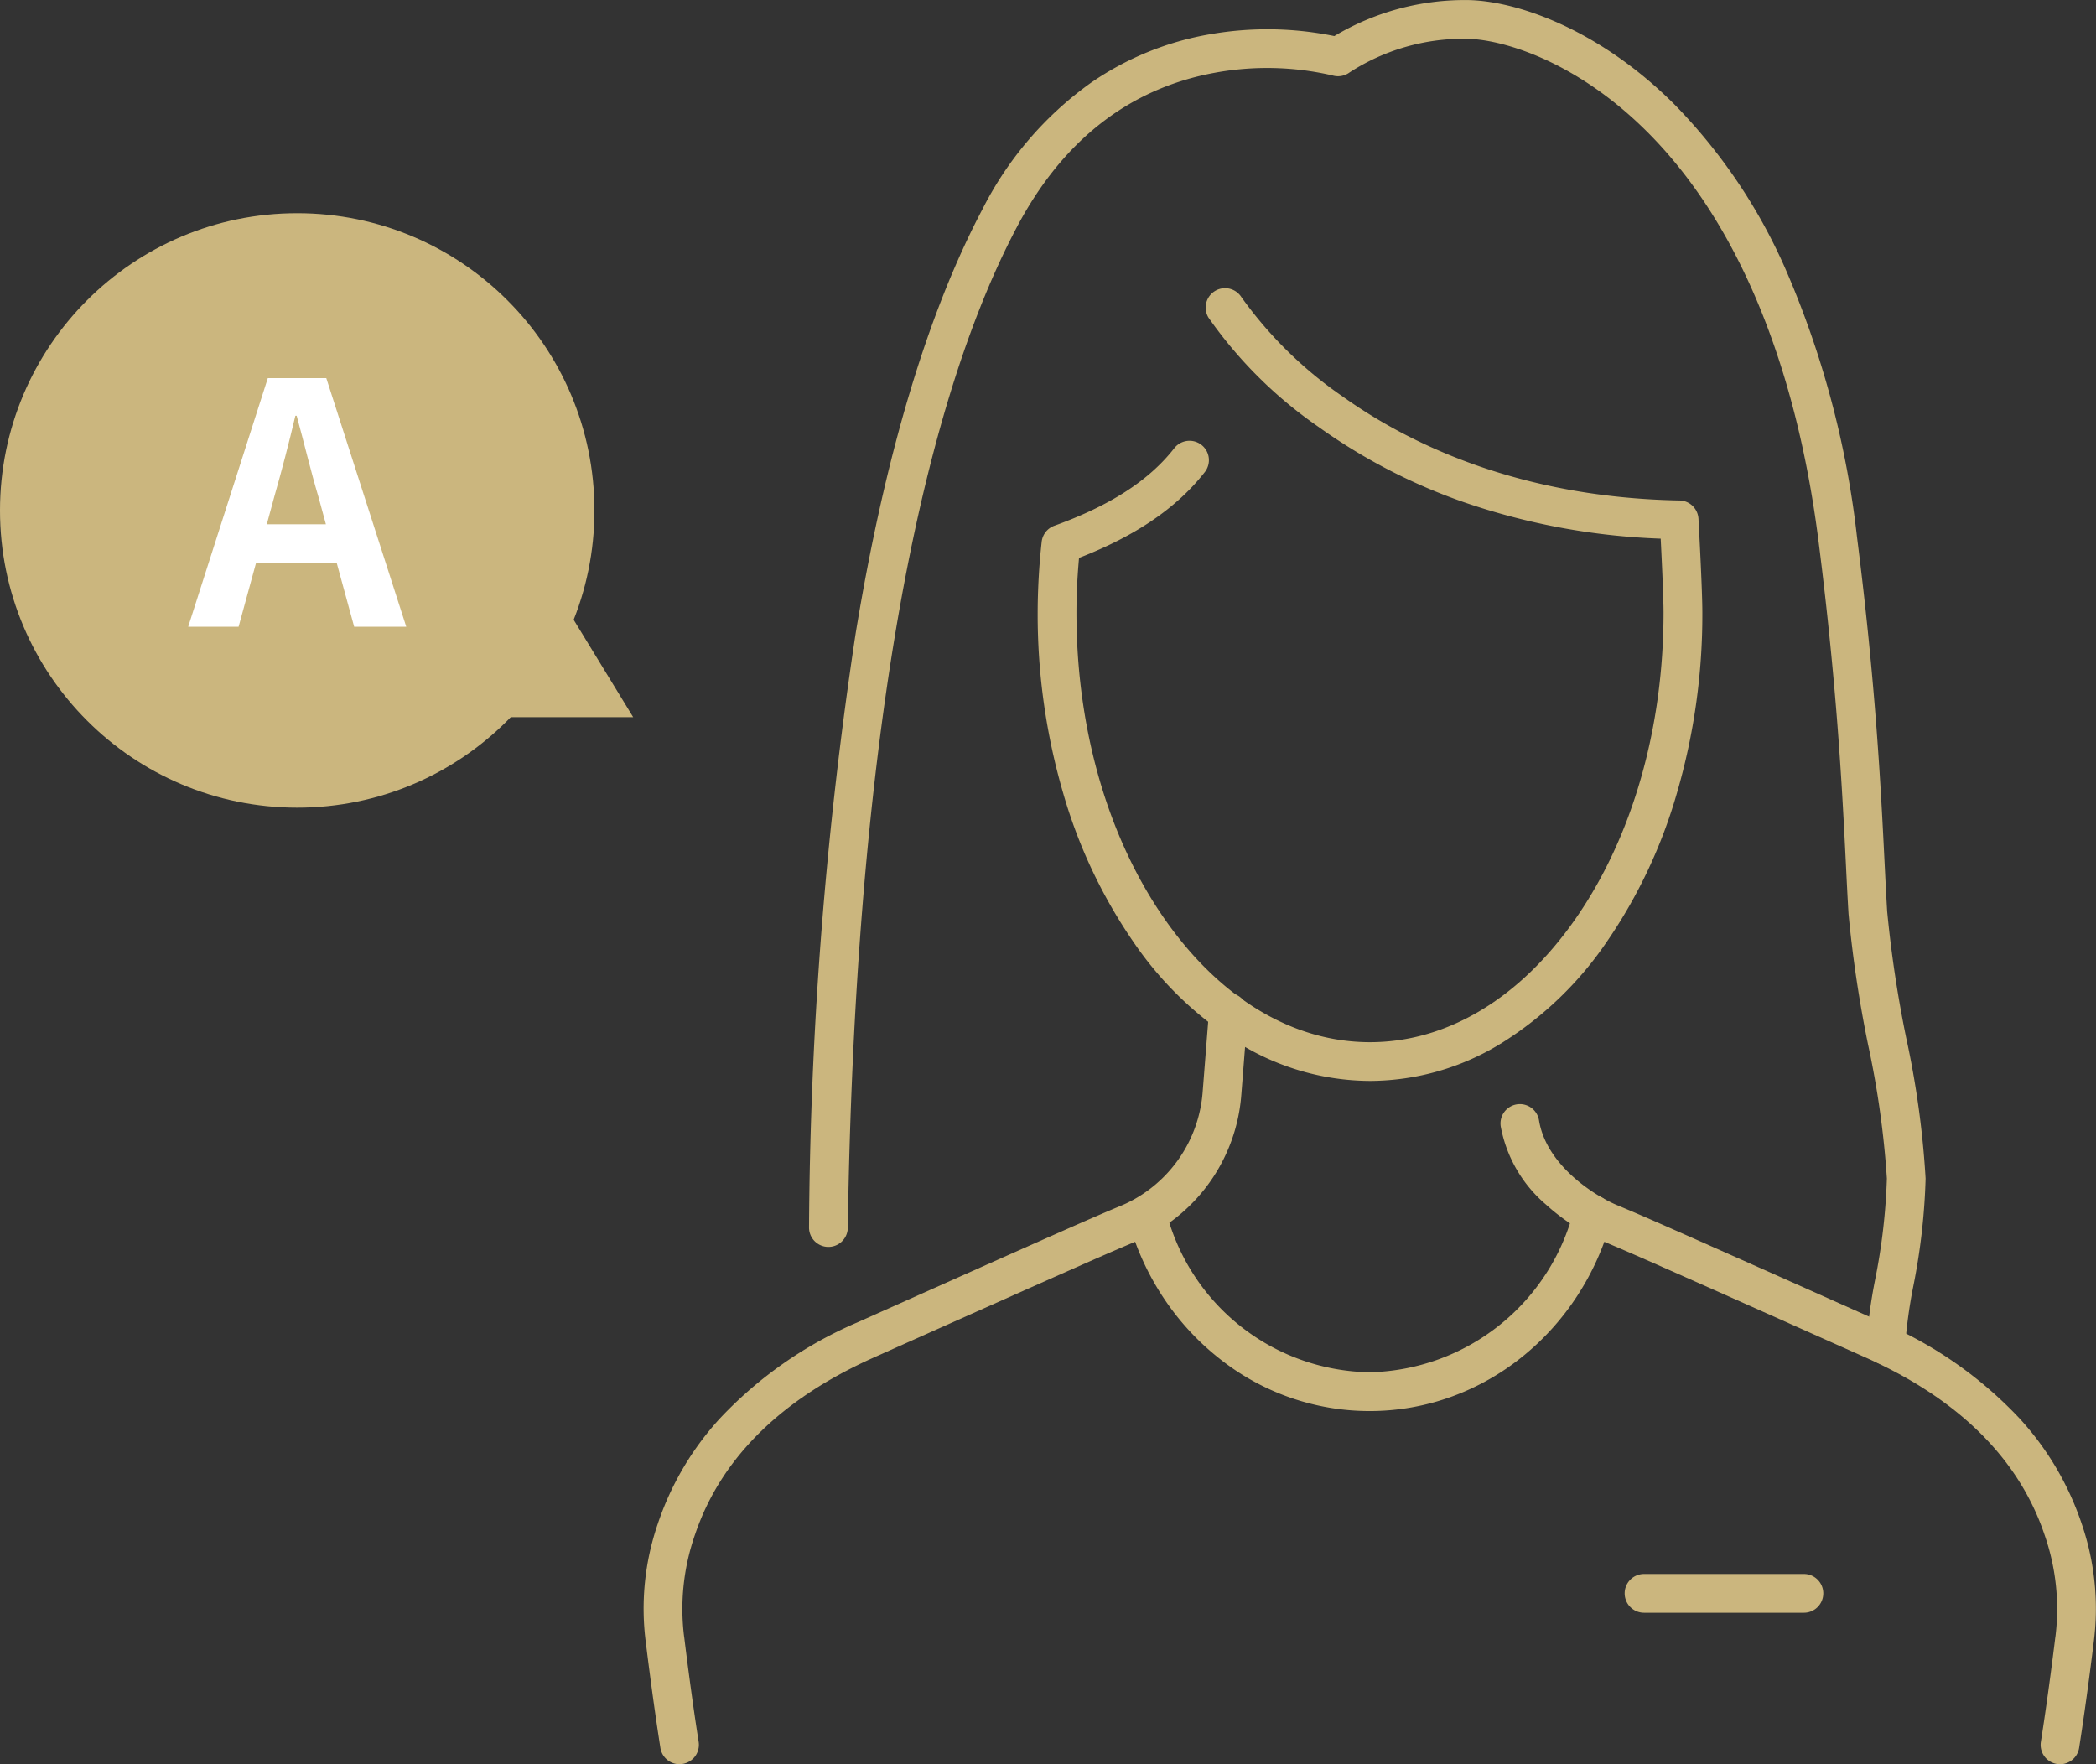
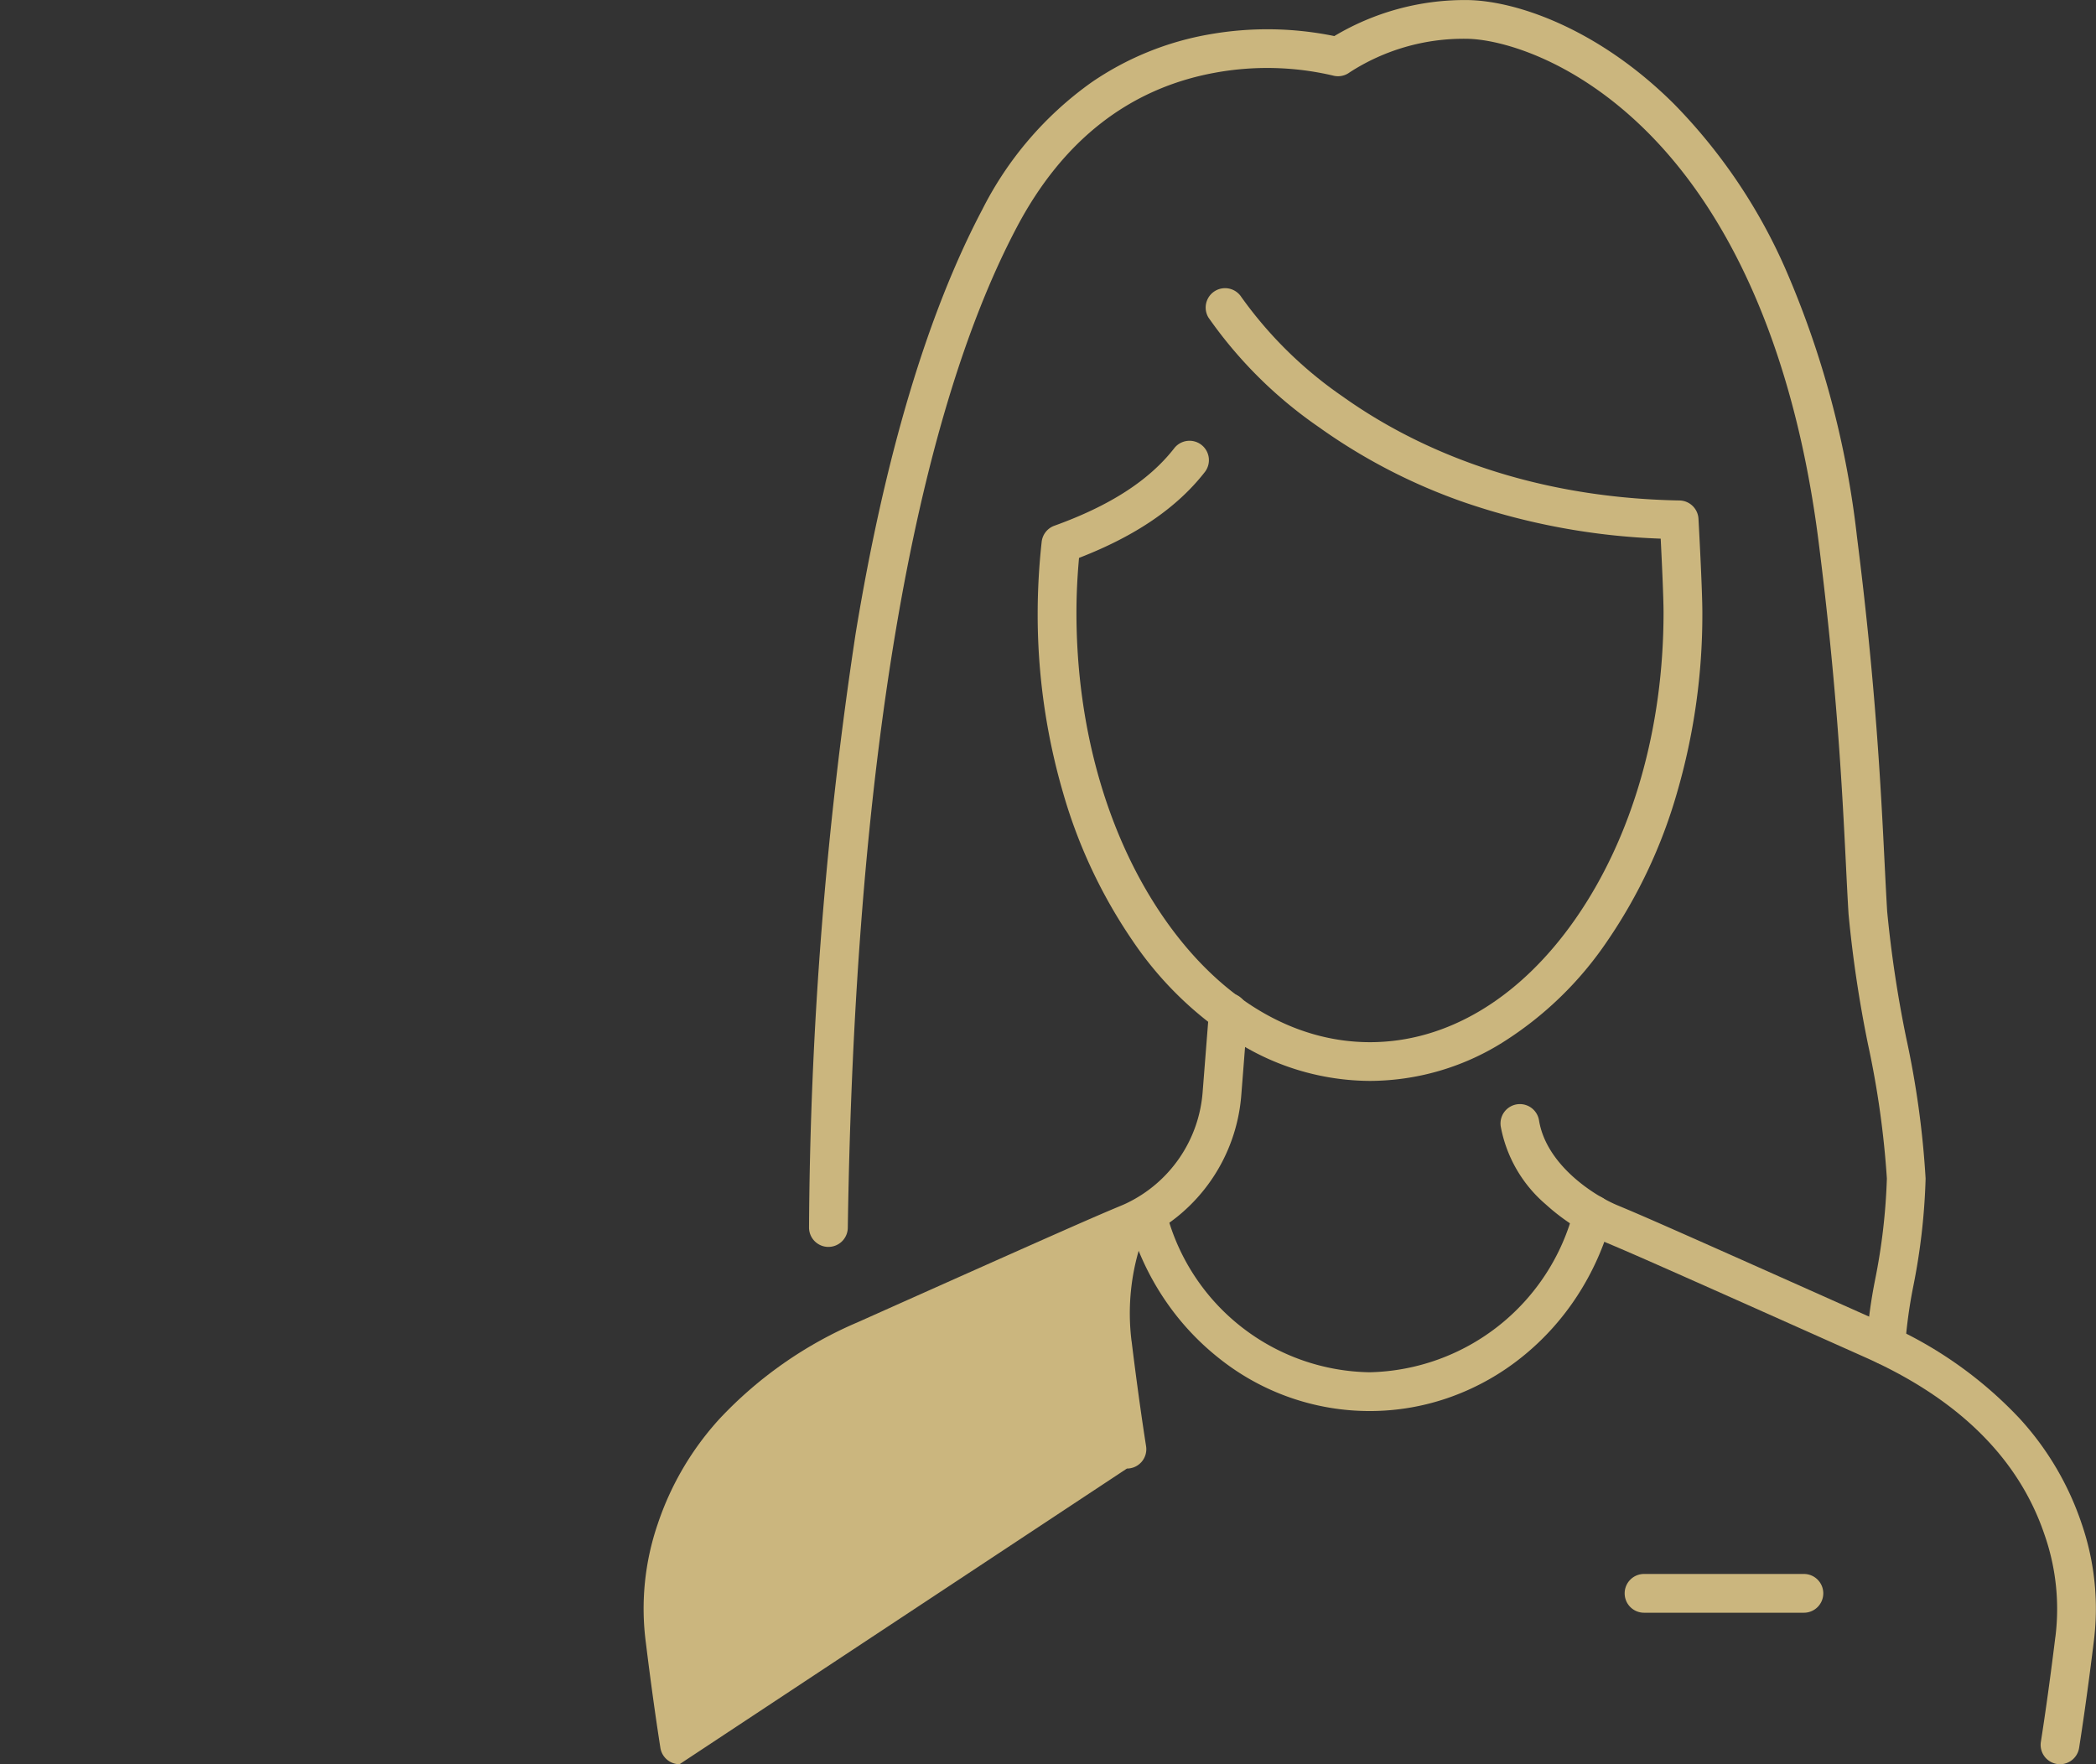
<svg xmlns="http://www.w3.org/2000/svg" width="162.197" height="136.521" viewBox="0 0 162.197 136.521">
  <rect x="0" y="0" width="162.197" height="136.521" fill="#333333" stroke="none" />
  <g transform="translate(-527.652 -4354.501)">
    <g transform="translate(-3090.756 3564.893)">
      <path d="M3768.234,905.241a19.46,19.46,0,0,1-10.2-2.948,27.315,27.315,0,0,1-8.15-7.871,39.559,39.559,0,0,1-5.4-11.477A49.3,49.3,0,0,1,3742.518,869a51.323,51.323,0,0,1,.309-5.468,1.5,1.5,0,0,1,.983-1.253c4.294-1.547,7.325-3.5,9.264-5.981a1.5,1.5,0,1,1,2.362,1.849c-2.154,2.752-5.339,4.924-9.717,6.621-.135,1.492-.2,2.884-.2,4.232,0,8.977,2.423,17.4,6.823,23.71,4.285,6.148,9.929,9.534,15.893,9.534s11.608-3.386,15.893-9.534c4.4-6.313,6.823-14.733,6.823-23.71,0-1.186-.134-4.014-.22-5.721a52.481,52.481,0,0,1-15.172-2.8,44.408,44.408,0,0,1-11.285-5.833,33.788,33.788,0,0,1-8.542-8.48,1.5,1.5,0,0,1,2.542-1.592,31.639,31.639,0,0,0,7.873,7.724c4.962,3.537,13.507,7.8,26.036,8.026a1.5,1.5,0,0,1,1.471,1.418c.012.221.3,5.436.3,7.262a49.305,49.305,0,0,1-1.964,13.948,39.559,39.559,0,0,1-5.4,11.477,27.315,27.315,0,0,1-8.15,7.871A19.461,19.461,0,0,1,3768.234,905.241Z" transform="translate(-43.811 -31.988)" fill="#cbb67e" />
-       <path d="M3670.992,1036.539a1.5,1.5,0,0,1-1.48-1.267c-.592-3.765-1.066-7.662-1.122-8.118a20.187,20.187,0,0,1,.922-9.224,22.734,22.734,0,0,1,4.792-8.136,31.675,31.675,0,0,1,10.7-7.467c16.783-7.5,18.354-8.177,20.428-9.041.106-.045.217-.094.326-.145a10.413,10.413,0,0,0,5.917-8.639l.491-6.248a1.5,1.5,0,0,1,1.494-1.383q.059,0,.119,0a1.5,1.5,0,0,1,1.378,1.613l-.491,6.248a13.417,13.417,0,0,1-7.636,11.121c-.144.068-.293.134-.44.2-2.051.855-3.612,1.53-20.361,9.012-7.18,3.208-11.831,7.8-13.823,13.663a17.4,17.4,0,0,0-.861,7.922c.007.037.011.065.016.1s.494,4.122,1.111,8.052a1.5,1.5,0,0,1-1.484,1.733Z" transform="translate(0 -110.409)" fill="#cbb67e" />
+       <path d="M3670.992,1036.539a1.5,1.5,0,0,1-1.48-1.267c-.592-3.765-1.066-7.662-1.122-8.118a20.187,20.187,0,0,1,.922-9.224,22.734,22.734,0,0,1,4.792-8.136,31.675,31.675,0,0,1,10.7-7.467c16.783-7.5,18.354-8.177,20.428-9.041.106-.045.217-.094.326-.145a10.413,10.413,0,0,0,5.917-8.639l.491-6.248a1.5,1.5,0,0,1,1.494-1.383q.059,0,.119,0a1.5,1.5,0,0,1,1.378,1.613l-.491,6.248a13.417,13.417,0,0,1-7.636,11.121a17.4,17.4,0,0,0-.861,7.922c.007.037.011.065.016.1s.494,4.122,1.111,8.052a1.5,1.5,0,0,1-1.484,1.733Z" transform="translate(0 -110.409)" fill="#cbb67e" />
      <path d="M3873.085,1048.844a1.5,1.5,0,0,1-1.484-1.733c.618-3.932,1.107-8.012,1.112-8.052s.009-.066.016-.1a17.4,17.4,0,0,0-.861-7.922c-1.992-5.858-6.643-10.455-13.823-13.663-16.753-7.484-18.313-8.159-20.358-9.011a16,16,0,0,1-4.385-2.831,10.418,10.418,0,0,1-3.5-6.049,1.5,1.5,0,0,1,2.962-.475c.551,3.437,4.215,5.811,6.076,6.586,2.071.863,3.642,1.543,20.428,9.041a31.672,31.672,0,0,1,10.7,7.467,22.737,22.737,0,0,1,4.792,8.136,20.187,20.187,0,0,1,.922,9.224c-.055.456-.53,4.353-1.122,8.118A1.5,1.5,0,0,1,3873.085,1048.844Z" transform="translate(-95.262 -122.713)" fill="#cbb67e" />
      <path d="M3778.359,1031.665a18.674,18.674,0,0,1-11.669-4.087,20.086,20.086,0,0,1-4.213-4.554,20.787,20.787,0,0,1-2.7-5.748,1.5,1.5,0,1,1,2.877-.848,16.515,16.515,0,0,0,15.7,12.236,16.69,16.69,0,0,0,15.806-12.6,1.5,1.5,0,1,1,2.895.788,20.808,20.808,0,0,1-2.643,5.9,20.117,20.117,0,0,1-4.225,4.689,19.09,19.09,0,0,1-5.471,3.1A18.56,18.56,0,0,1,3778.359,1031.665Z" transform="translate(-53.951 -132.865)" fill="#cbb67e" />
      <path d="M12.37,1.5H0A1.5,1.5,0,0,1-1.5,0,1.5,1.5,0,0,1,0-1.5H12.37A1.5,1.5,0,0,1,13.87,0,1.5,1.5,0,0,1,12.37,1.5Z" transform="translate(3745.631 912.907)" fill="#cbb67e" />
      <path d="M3782.744,895.209h-.05a1.5,1.5,0,0,1-1.451-1.548,39.519,39.519,0,0,1,.674-5.032,47.038,47.038,0,0,0,.909-7.824,70.716,70.716,0,0,0-1.45-10.335,94.609,94.609,0,0,1-1.517-10.14c-.069-1.141-.134-2.429-.2-3.793-.288-5.784-.683-13.706-2.117-25.012-1.759-13.867-6.357-24.846-13.3-31.751-5.685-5.656-11.473-7.165-14-7.165a16.213,16.213,0,0,0-8.991,2.6,1.5,1.5,0,0,1-1.312.24,22.374,22.374,0,0,0-9.1-.215c-6.63,1.206-11.8,5.236-15.353,11.977-8.016,15.186-12.535,41.954-13.068,77.41a1.5,1.5,0,0,1-1.5,1.477h-.023a1.5,1.5,0,0,1-1.477-1.522,318.328,318.328,0,0,1,3.6-45.9c2.253-13.737,5.554-24.794,9.813-32.863a26.975,26.975,0,0,1,8.442-9.828,23.093,23.093,0,0,1,9.164-3.724,25.781,25.781,0,0,1,9.63.138,19.71,19.71,0,0,1,10.171-2.788c3.706,0,10.15,2.105,16.113,8.039a42.744,42.744,0,0,1,8.6,12.706,72.3,72.3,0,0,1,5.562,20.794c1.449,11.42,1.847,19.407,2.137,25.24.071,1.414.131,2.636.2,3.76a92.783,92.783,0,0,0,1.473,9.78,70.67,70.67,0,0,1,1.5,10.878,49.322,49.322,0,0,1-.953,8.338,37.806,37.806,0,0,0-.631,4.615A1.5,1.5,0,0,1,3782.744,895.209Z" transform="translate(-18.404 0)" fill="#cbb67e" />
    </g>
-     <circle cx="23" cy="23" r="23" transform="translate(527.652 4371)" fill="#cbb67e" />
-     <path d="M16.647,22.07l.572-2.106c.572-2,1.144-4.186,1.638-6.292h.1c.572,2.08,1.092,4.29,1.69,6.292l.572,2.106ZM23.407,30h4.03L21.249,10.76H16.725L10.563,30h3.9l1.352-4.94h6.24Z" transform="translate(531.652 4373)" fill="#fff" />
-     <path d="M5.5,0,11,9H0Z" transform="translate(565.652 4401)" fill="#cbb67e" />
  </g>
</svg>